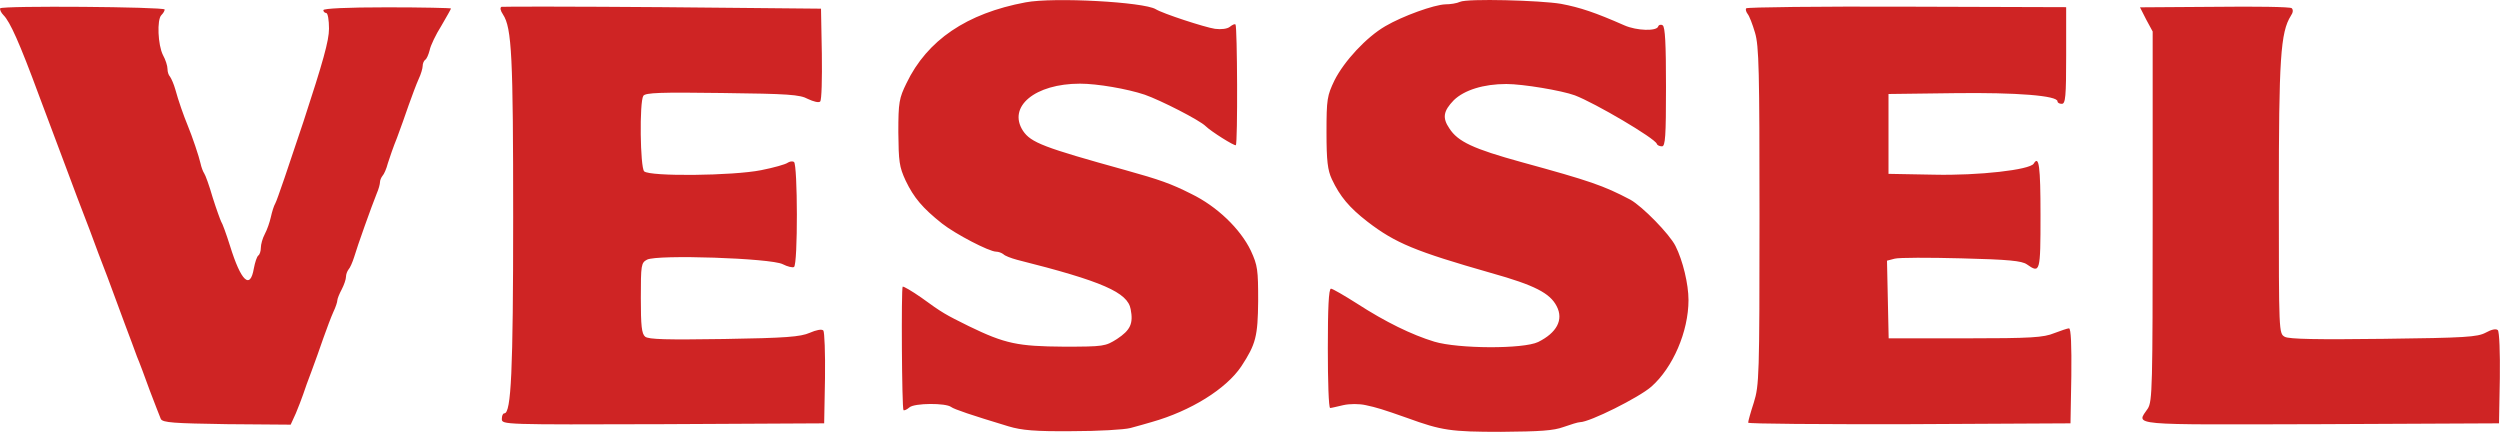
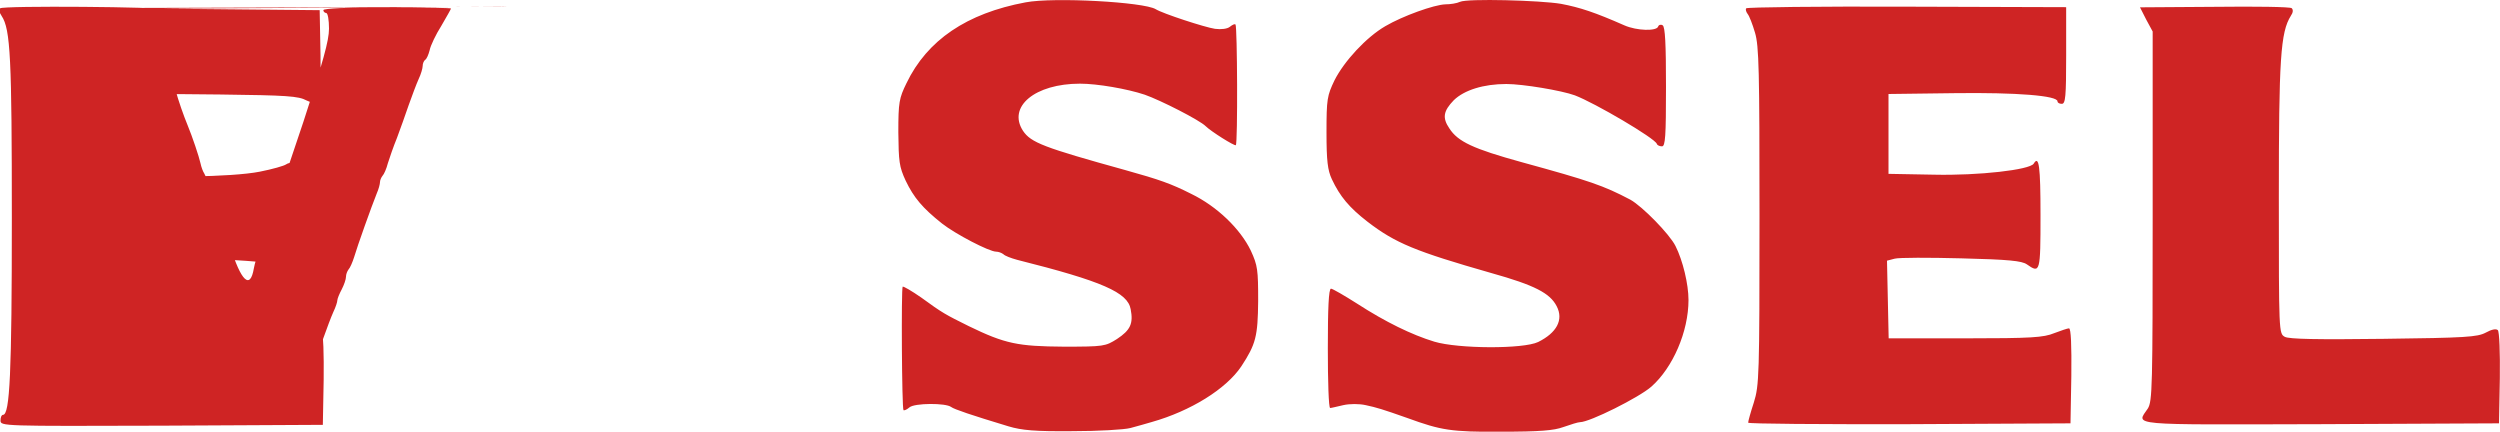
<svg xmlns="http://www.w3.org/2000/svg" version="1.1" id="Слой_1" x="0px" y="0px" viewBox="0 0 150 25.9" style="enable-background:new 0 0 150 25.9;" xml:space="preserve">
  <style type="text/css">
	.st0{fill:#CF2424;}
</style>
-   <path class="st0" d="M61.54,0.14c-3.54,0.66-5.91,2.27-7.15,4.85c-0.44,0.9-0.49,1.14-0.49,2.95c0.02,1.75,0.05,2.06,0.44,2.9  c0.49,1.02,1.01,1.64,2.18,2.57c0.8,0.63,2.83,1.69,3.25,1.69c0.14,0,0.32,0.07,0.43,0.15c0.09,0.1,0.46,0.24,0.83,0.34  c5.13,1.29,6.63,1.96,6.81,2.96c0.17,0.87-0.02,1.26-0.82,1.79c-0.7,0.44-0.78,0.46-3.2,0.46c-2.74-0.02-3.51-0.17-5.69-1.23  c-1.41-0.7-1.57-0.78-2.86-1.72c-0.56-0.39-1.06-0.68-1.11-0.65c-0.09,0.1-0.05,7.31,0.05,7.41c0.05,0.03,0.2-0.03,0.36-0.17  c0.31-0.26,2.18-0.27,2.5-0.02c0.19,0.14,1.19,0.48,3.44,1.16c0.8,0.24,1.6,0.31,3.83,0.29c1.55,0,3.12-0.09,3.49-0.19  s0.95-0.26,1.28-0.36c2.33-0.66,4.46-1.98,5.37-3.34c0.87-1.33,0.99-1.79,1.01-3.92c0-1.87-0.03-2.13-0.44-3.02  c-0.63-1.31-2.03-2.66-3.58-3.41c-1.21-0.61-1.89-0.85-3.97-1.43c-4.87-1.35-5.64-1.64-6.12-2.35c-0.94-1.45,0.72-2.83,3.42-2.83  c1.04,0,2.83,0.31,3.88,0.66c0.97,0.34,3.3,1.53,3.66,1.89c0.31,0.31,1.74,1.21,1.81,1.14c0.12-0.1,0.09-7.14-0.02-7.24  c-0.05-0.05-0.19,0.02-0.34,0.14s-0.51,0.17-0.89,0.12c-0.61-0.09-3.15-0.92-3.56-1.18C68.62,0.12,63.24-0.18,61.54,0.14L61.54,0.14  z M87.6,0.11c-0.19,0.09-0.58,0.15-0.87,0.15c-0.68,0.02-2.57,0.7-3.61,1.31c-1.14,0.66-2.47,2.1-3.05,3.25  c-0.44,0.92-0.48,1.12-0.48,3.12c0,1.72,0.07,2.27,0.32,2.81c0.49,1.04,1.04,1.7,2.15,2.56c1.67,1.28,2.86,1.77,7.41,3.07  c2.61,0.73,3.53,1.21,3.93,1.99c0.43,0.82,0,1.6-1.11,2.15c-0.89,0.43-4.8,0.41-6.23-0.02c-1.35-0.41-2.93-1.18-4.63-2.28  c-0.77-0.49-1.48-0.9-1.57-0.9c-0.14,0-0.19,1.19-0.19,3.58c0,1.98,0.05,3.58,0.14,3.58c0.07,0,0.43-0.09,0.78-0.17  c0.39-0.09,0.97-0.09,1.36,0c0.65,0.14,0.99,0.24,2.49,0.77c2.06,0.75,2.61,0.83,5.62,0.83c2.35-0.02,3.15-0.07,3.75-0.29  c0.43-0.15,0.87-0.29,0.99-0.29c0.58,0,3.54-1.48,4.28-2.13c1.29-1.14,2.23-3.3,2.23-5.2c0-0.95-0.34-2.37-0.78-3.24  c-0.36-0.72-1.99-2.38-2.71-2.78c-1.62-0.85-2.4-1.12-6.52-2.25c-2.9-0.8-3.83-1.23-4.34-2.03c-0.43-0.63-0.36-1.04,0.27-1.69  c0.63-0.61,1.79-0.97,3.15-0.97c0.99,0,3.32,0.39,4.11,0.68c1.21,0.46,4.8,2.57,4.92,2.91c0.03,0.09,0.17,0.15,0.31,0.15  c0.2,0,0.24-0.6,0.24-3.56c0-2.59-0.05-3.61-0.2-3.7c-0.1-0.07-0.24-0.03-0.27,0.07c-0.09,0.29-1.28,0.26-2.03-0.07  c-1.75-0.77-2.64-1.07-3.8-1.29C92.42,0.02,88.04-0.1,87.6,0.11L87.6,0.11z M0.01,0.5c-0.03,0.07,0.05,0.26,0.2,0.41  C0.6,1.3,1.17,2.56,2.34,5.73c0.53,1.41,0.75,2.01,1.28,3.41c0.14,0.37,0.37,0.99,0.51,1.36c0.14,0.37,0.36,0.97,0.49,1.31  c0.14,0.36,0.48,1.26,0.77,2.01c0.27,0.75,0.75,2.01,1.06,2.81c0.29,0.8,0.77,2.06,1.04,2.81c0.29,0.75,0.61,1.64,0.73,1.96  c0.14,0.32,0.48,1.24,0.77,2.04c0.31,0.8,0.6,1.57,0.66,1.7c0.12,0.22,0.77,0.26,3.97,0.31l3.82,0.03l0.31-0.68  c0.15-0.37,0.36-0.89,0.44-1.14c0.09-0.27,0.31-0.9,0.51-1.41c0.19-0.51,0.51-1.4,0.7-1.96c0.2-0.56,0.46-1.26,0.6-1.57  c0.14-0.29,0.24-0.6,0.24-0.7c0-0.09,0.12-0.39,0.26-0.65c0.14-0.27,0.26-0.61,0.26-0.77c0-0.14,0.07-0.32,0.15-0.43  c0.09-0.09,0.24-0.43,0.34-0.75c0.19-0.65,1.04-3.03,1.35-3.8c0.12-0.27,0.2-0.58,0.2-0.7c0-0.1,0.07-0.27,0.15-0.37  c0.09-0.09,0.24-0.43,0.32-0.75c0.1-0.32,0.34-1.02,0.55-1.53c0.19-0.51,0.51-1.4,0.7-1.96c0.2-0.56,0.46-1.26,0.6-1.57  c0.14-0.29,0.24-0.65,0.24-0.78c0-0.15,0.07-0.31,0.15-0.37c0.09-0.05,0.2-0.31,0.27-0.58c0.05-0.27,0.37-0.94,0.7-1.46  c0.32-0.55,0.58-1.01,0.58-1.04s-1.72-0.07-3.83-0.07c-2.44,0-3.83,0.07-3.83,0.17c0,0.09,0.09,0.17,0.17,0.17  c0.1,0,0.17,0.43,0.17,0.94c0,0.72-0.36,1.99-1.53,5.57c-0.85,2.56-1.6,4.77-1.69,4.91c-0.09,0.15-0.2,0.51-0.27,0.83  c-0.07,0.31-0.22,0.75-0.36,1.01c-0.14,0.26-0.24,0.63-0.24,0.83s-0.07,0.41-0.15,0.46c-0.09,0.07-0.2,0.41-0.27,0.78  c-0.22,1.29-0.77,0.77-1.43-1.36c-0.22-0.7-0.46-1.36-0.53-1.45c-0.05-0.1-0.29-0.75-0.51-1.45c-0.2-0.7-0.44-1.36-0.51-1.45  c-0.07-0.1-0.17-0.36-0.22-0.6c-0.09-0.41-0.49-1.6-0.78-2.3c-0.22-0.53-0.55-1.46-0.73-2.13c-0.09-0.32-0.24-0.66-0.32-0.77  c-0.09-0.09-0.15-0.29-0.15-0.46c0-0.19-0.12-0.56-0.27-0.83c-0.31-0.61-0.37-2.13-0.1-2.4c0.12-0.12,0.2-0.26,0.2-0.34  C9.84,0.41,0.13,0.33,0.01,0.5L0.01,0.5z M30.09,0.41c-0.1,0.05-0.07,0.22,0.09,0.46c0.53,0.8,0.61,2.54,0.61,12.16  c0,9.25-0.12,11.77-0.53,11.77c-0.09,0-0.15,0.15-0.15,0.34c0,0.34,0.09,0.34,9.68,0.31l9.66-0.05l0.05-2.71  c0.02-1.5-0.03-2.79-0.1-2.86c-0.1-0.1-0.43-0.03-0.82,0.14c-0.55,0.24-1.43,0.31-5.13,0.37c-3.44,0.05-4.53,0.03-4.74-0.14  s-0.26-0.65-0.26-2.32c0-1.99,0.02-2.11,0.37-2.3c0.6-0.32,7.44-0.09,8.14,0.27c0.29,0.15,0.6,0.22,0.68,0.17  c0.24-0.15,0.22-6.17,0-6.3c-0.1-0.07-0.27-0.03-0.39,0.05c-0.12,0.09-0.82,0.29-1.58,0.44c-1.7,0.34-6.69,0.39-7.02,0.07  c-0.24-0.24-0.29-4.17-0.05-4.53c0.12-0.19,1.04-0.22,4.72-0.17c3.97,0.05,4.67,0.09,5.16,0.36c0.32,0.15,0.65,0.24,0.73,0.15  c0.09-0.09,0.12-1.36,0.1-2.86l-0.05-2.71l-9.51-0.09C34.55,0.39,30.19,0.39,30.09,0.41L30.09,0.41z M104.77,0.5  c-0.05,0.07,0,0.22,0.09,0.34c0.1,0.12,0.29,0.61,0.44,1.12c0.24,0.8,0.27,2.27,0.27,11.02c0,9.59-0.02,10.14-0.34,11.17  c-0.19,0.58-0.34,1.12-0.34,1.21c0,0.07,4.34,0.1,9.68,0.09l9.66-0.05l0.05-2.84c0.02-1.84-0.02-2.86-0.14-2.86  c-0.09,0-0.49,0.14-0.89,0.29c-0.63,0.26-1.36,0.31-5.33,0.31h-4.6l-0.05-2.33l-0.05-2.33l0.46-0.12c0.26-0.07,2.06-0.07,4-0.02  c2.84,0.07,3.63,0.15,3.93,0.36c0.8,0.56,0.82,0.49,0.82-2.96c0-2.93-0.09-3.61-0.41-3.08c-0.24,0.37-3.29,0.72-5.98,0.66  l-2.73-0.05V5.64l3.92-0.05c3.8-0.05,6.22,0.15,6.22,0.49c0,0.09,0.12,0.15,0.26,0.15c0.22,0,0.26-0.44,0.26-2.9v-2.9l-9.56-0.03  C109.16,0.38,104.82,0.43,104.77,0.5L104.77,0.5z M132.86,0.41l-4.46,0.03l0.37,0.73l0.39,0.72v11.07c0,10.27-0.02,11.12-0.29,11.55  c-0.7,1.04-1.35,0.97,10.39,0.94l10.68-0.05l0.05-2.71c0.02-1.55-0.03-2.79-0.12-2.88c-0.1-0.1-0.37-0.05-0.73,0.15  c-0.49,0.26-1.19,0.31-6.12,0.37c-3.95,0.05-5.67,0.02-5.93-0.12c-0.36-0.2-0.36-0.22-0.36-8.36c0-8.33,0.1-9.91,0.72-10.9  c0.14-0.2,0.15-0.37,0.05-0.46C137.41,0.41,135.33,0.38,132.86,0.41L132.86,0.41z" />
+   <path class="st0" d="M61.54,0.14c-3.54,0.66-5.91,2.27-7.15,4.85c-0.44,0.9-0.49,1.14-0.49,2.95c0.02,1.75,0.05,2.06,0.44,2.9  c0.49,1.02,1.01,1.64,2.18,2.57c0.8,0.63,2.83,1.69,3.25,1.69c0.14,0,0.32,0.07,0.43,0.15c0.09,0.1,0.46,0.24,0.83,0.34  c5.13,1.29,6.63,1.96,6.81,2.96c0.17,0.87-0.02,1.26-0.82,1.79c-0.7,0.44-0.78,0.46-3.2,0.46c-2.74-0.02-3.51-0.17-5.69-1.23  c-1.41-0.7-1.57-0.78-2.86-1.72c-0.56-0.39-1.06-0.68-1.11-0.65c-0.09,0.1-0.05,7.31,0.05,7.41c0.05,0.03,0.2-0.03,0.36-0.17  c0.31-0.26,2.18-0.27,2.5-0.02c0.19,0.14,1.19,0.48,3.44,1.16c0.8,0.24,1.6,0.31,3.83,0.29c1.55,0,3.12-0.09,3.49-0.19  s0.95-0.26,1.28-0.36c2.33-0.66,4.46-1.98,5.37-3.34c0.87-1.33,0.99-1.79,1.01-3.92c0-1.87-0.03-2.13-0.44-3.02  c-0.63-1.31-2.03-2.66-3.58-3.41c-1.21-0.61-1.89-0.85-3.97-1.43c-4.87-1.35-5.64-1.64-6.12-2.35c-0.94-1.45,0.72-2.83,3.42-2.83  c1.04,0,2.83,0.31,3.88,0.66c0.97,0.34,3.3,1.53,3.66,1.89c0.31,0.31,1.74,1.21,1.81,1.14c0.12-0.1,0.09-7.14-0.02-7.24  c-0.05-0.05-0.19,0.02-0.34,0.14s-0.51,0.17-0.89,0.12c-0.61-0.09-3.15-0.92-3.56-1.18C68.62,0.12,63.24-0.18,61.54,0.14L61.54,0.14  z M87.6,0.11c-0.19,0.09-0.58,0.15-0.87,0.15c-0.68,0.02-2.57,0.7-3.61,1.31c-1.14,0.66-2.47,2.1-3.05,3.25  c-0.44,0.92-0.48,1.12-0.48,3.12c0,1.72,0.07,2.27,0.32,2.81c0.49,1.04,1.04,1.7,2.15,2.56c1.67,1.28,2.86,1.77,7.41,3.07  c2.61,0.73,3.53,1.21,3.93,1.99c0.43,0.82,0,1.6-1.11,2.15c-0.89,0.43-4.8,0.41-6.23-0.02c-1.35-0.41-2.93-1.18-4.63-2.28  c-0.77-0.49-1.48-0.9-1.57-0.9c-0.14,0-0.19,1.19-0.19,3.58c0,1.98,0.05,3.58,0.14,3.58c0.07,0,0.43-0.09,0.78-0.17  c0.39-0.09,0.97-0.09,1.36,0c0.65,0.14,0.99,0.24,2.49,0.77c2.06,0.75,2.61,0.83,5.62,0.83c2.35-0.02,3.15-0.07,3.75-0.29  c0.43-0.15,0.87-0.29,0.99-0.29c0.58,0,3.54-1.48,4.28-2.13c1.29-1.14,2.23-3.3,2.23-5.2c0-0.95-0.34-2.37-0.78-3.24  c-0.36-0.72-1.99-2.38-2.71-2.78c-1.62-0.85-2.4-1.12-6.52-2.25c-2.9-0.8-3.83-1.23-4.34-2.03c-0.43-0.63-0.36-1.04,0.27-1.69  c0.63-0.61,1.79-0.97,3.15-0.97c0.99,0,3.32,0.39,4.11,0.68c1.21,0.46,4.8,2.57,4.92,2.91c0.03,0.09,0.17,0.15,0.31,0.15  c0.2,0,0.24-0.6,0.24-3.56c0-2.59-0.05-3.61-0.2-3.7c-0.1-0.07-0.24-0.03-0.27,0.07c-0.09,0.29-1.28,0.26-2.03-0.07  c-1.75-0.77-2.64-1.07-3.8-1.29C92.42,0.02,88.04-0.1,87.6,0.11L87.6,0.11z M0.01,0.5c-0.03,0.07,0.05,0.26,0.2,0.41  C0.6,1.3,1.17,2.56,2.34,5.73c0.53,1.41,0.75,2.01,1.28,3.41c0.14,0.37,0.37,0.99,0.51,1.36c0.14,0.37,0.36,0.97,0.49,1.31  c0.14,0.36,0.48,1.26,0.77,2.01c0.27,0.75,0.75,2.01,1.06,2.81c0.29,0.8,0.77,2.06,1.04,2.81c0.29,0.75,0.61,1.64,0.73,1.96  c0.14,0.32,0.48,1.24,0.77,2.04c0.31,0.8,0.6,1.57,0.66,1.7c0.12,0.22,0.77,0.26,3.97,0.31l3.82,0.03l0.31-0.68  c0.15-0.37,0.36-0.89,0.44-1.14c0.09-0.27,0.31-0.9,0.51-1.41c0.19-0.51,0.51-1.4,0.7-1.96c0.2-0.56,0.46-1.26,0.6-1.57  c0.14-0.29,0.24-0.6,0.24-0.7c0-0.09,0.12-0.39,0.26-0.65c0.14-0.27,0.26-0.61,0.26-0.77c0-0.14,0.07-0.32,0.15-0.43  c0.09-0.09,0.24-0.43,0.34-0.75c0.19-0.65,1.04-3.03,1.35-3.8c0.12-0.27,0.2-0.58,0.2-0.7c0-0.1,0.07-0.27,0.15-0.37  c0.09-0.09,0.24-0.43,0.32-0.75c0.1-0.32,0.34-1.02,0.55-1.53c0.19-0.51,0.51-1.4,0.7-1.96c0.2-0.56,0.46-1.26,0.6-1.57  c0.14-0.29,0.24-0.65,0.24-0.78c0-0.15,0.07-0.31,0.15-0.37c0.09-0.05,0.2-0.31,0.27-0.58c0.05-0.27,0.37-0.94,0.7-1.46  c0.32-0.55,0.58-1.01,0.58-1.04s-1.72-0.07-3.83-0.07c-2.44,0-3.83,0.07-3.83,0.17c0,0.09,0.09,0.17,0.17,0.17  c0.1,0,0.17,0.43,0.17,0.94c0,0.72-0.36,1.99-1.53,5.57c-0.85,2.56-1.6,4.77-1.69,4.91c-0.09,0.15-0.2,0.51-0.27,0.83  c-0.07,0.31-0.22,0.75-0.36,1.01c-0.14,0.26-0.24,0.63-0.24,0.83s-0.07,0.41-0.15,0.46c-0.09,0.07-0.2,0.41-0.27,0.78  c-0.22,1.29-0.77,0.77-1.43-1.36c-0.22-0.7-0.46-1.36-0.53-1.45c-0.05-0.1-0.29-0.75-0.51-1.45c-0.2-0.7-0.44-1.36-0.51-1.45  c-0.07-0.1-0.17-0.36-0.22-0.6c-0.09-0.41-0.49-1.6-0.78-2.3c-0.22-0.53-0.55-1.46-0.73-2.13c-0.09-0.32-0.24-0.66-0.32-0.77  c-0.09-0.09-0.15-0.29-0.15-0.46c0-0.19-0.12-0.56-0.27-0.83c-0.31-0.61-0.37-2.13-0.1-2.4c0.12-0.12,0.2-0.26,0.2-0.34  C9.84,0.41,0.13,0.33,0.01,0.5L0.01,0.5z c-0.1,0.05-0.07,0.22,0.09,0.46c0.53,0.8,0.61,2.54,0.61,12.16  c0,9.25-0.12,11.77-0.53,11.77c-0.09,0-0.15,0.15-0.15,0.34c0,0.34,0.09,0.34,9.68,0.31l9.66-0.05l0.05-2.71  c0.02-1.5-0.03-2.79-0.1-2.86c-0.1-0.1-0.43-0.03-0.82,0.14c-0.55,0.24-1.43,0.31-5.13,0.37c-3.44,0.05-4.53,0.03-4.74-0.14  s-0.26-0.65-0.26-2.32c0-1.99,0.02-2.11,0.37-2.3c0.6-0.32,7.44-0.09,8.14,0.27c0.29,0.15,0.6,0.22,0.68,0.17  c0.24-0.15,0.22-6.17,0-6.3c-0.1-0.07-0.27-0.03-0.39,0.05c-0.12,0.09-0.82,0.29-1.58,0.44c-1.7,0.34-6.69,0.39-7.02,0.07  c-0.24-0.24-0.29-4.17-0.05-4.53c0.12-0.19,1.04-0.22,4.72-0.17c3.97,0.05,4.67,0.09,5.16,0.36c0.32,0.15,0.65,0.24,0.73,0.15  c0.09-0.09,0.12-1.36,0.1-2.86l-0.05-2.71l-9.51-0.09C34.55,0.39,30.19,0.39,30.09,0.41L30.09,0.41z M104.77,0.5  c-0.05,0.07,0,0.22,0.09,0.34c0.1,0.12,0.29,0.61,0.44,1.12c0.24,0.8,0.27,2.27,0.27,11.02c0,9.59-0.02,10.14-0.34,11.17  c-0.19,0.58-0.34,1.12-0.34,1.21c0,0.07,4.34,0.1,9.68,0.09l9.66-0.05l0.05-2.84c0.02-1.84-0.02-2.86-0.14-2.86  c-0.09,0-0.49,0.14-0.89,0.29c-0.63,0.26-1.36,0.31-5.33,0.31h-4.6l-0.05-2.33l-0.05-2.33l0.46-0.12c0.26-0.07,2.06-0.07,4-0.02  c2.84,0.07,3.63,0.15,3.93,0.36c0.8,0.56,0.82,0.49,0.82-2.96c0-2.93-0.09-3.61-0.41-3.08c-0.24,0.37-3.29,0.72-5.98,0.66  l-2.73-0.05V5.64l3.92-0.05c3.8-0.05,6.22,0.15,6.22,0.49c0,0.09,0.12,0.15,0.26,0.15c0.22,0,0.26-0.44,0.26-2.9v-2.9l-9.56-0.03  C109.16,0.38,104.82,0.43,104.77,0.5L104.77,0.5z M132.86,0.41l-4.46,0.03l0.37,0.73l0.39,0.72v11.07c0,10.27-0.02,11.12-0.29,11.55  c-0.7,1.04-1.35,0.97,10.39,0.94l10.68-0.05l0.05-2.71c0.02-1.55-0.03-2.79-0.12-2.88c-0.1-0.1-0.37-0.05-0.73,0.15  c-0.49,0.26-1.19,0.31-6.12,0.37c-3.95,0.05-5.67,0.02-5.93-0.12c-0.36-0.2-0.36-0.22-0.36-8.36c0-8.33,0.1-9.91,0.72-10.9  c0.14-0.2,0.15-0.37,0.05-0.46C137.41,0.41,135.33,0.38,132.86,0.41L132.86,0.41z" />
</svg>